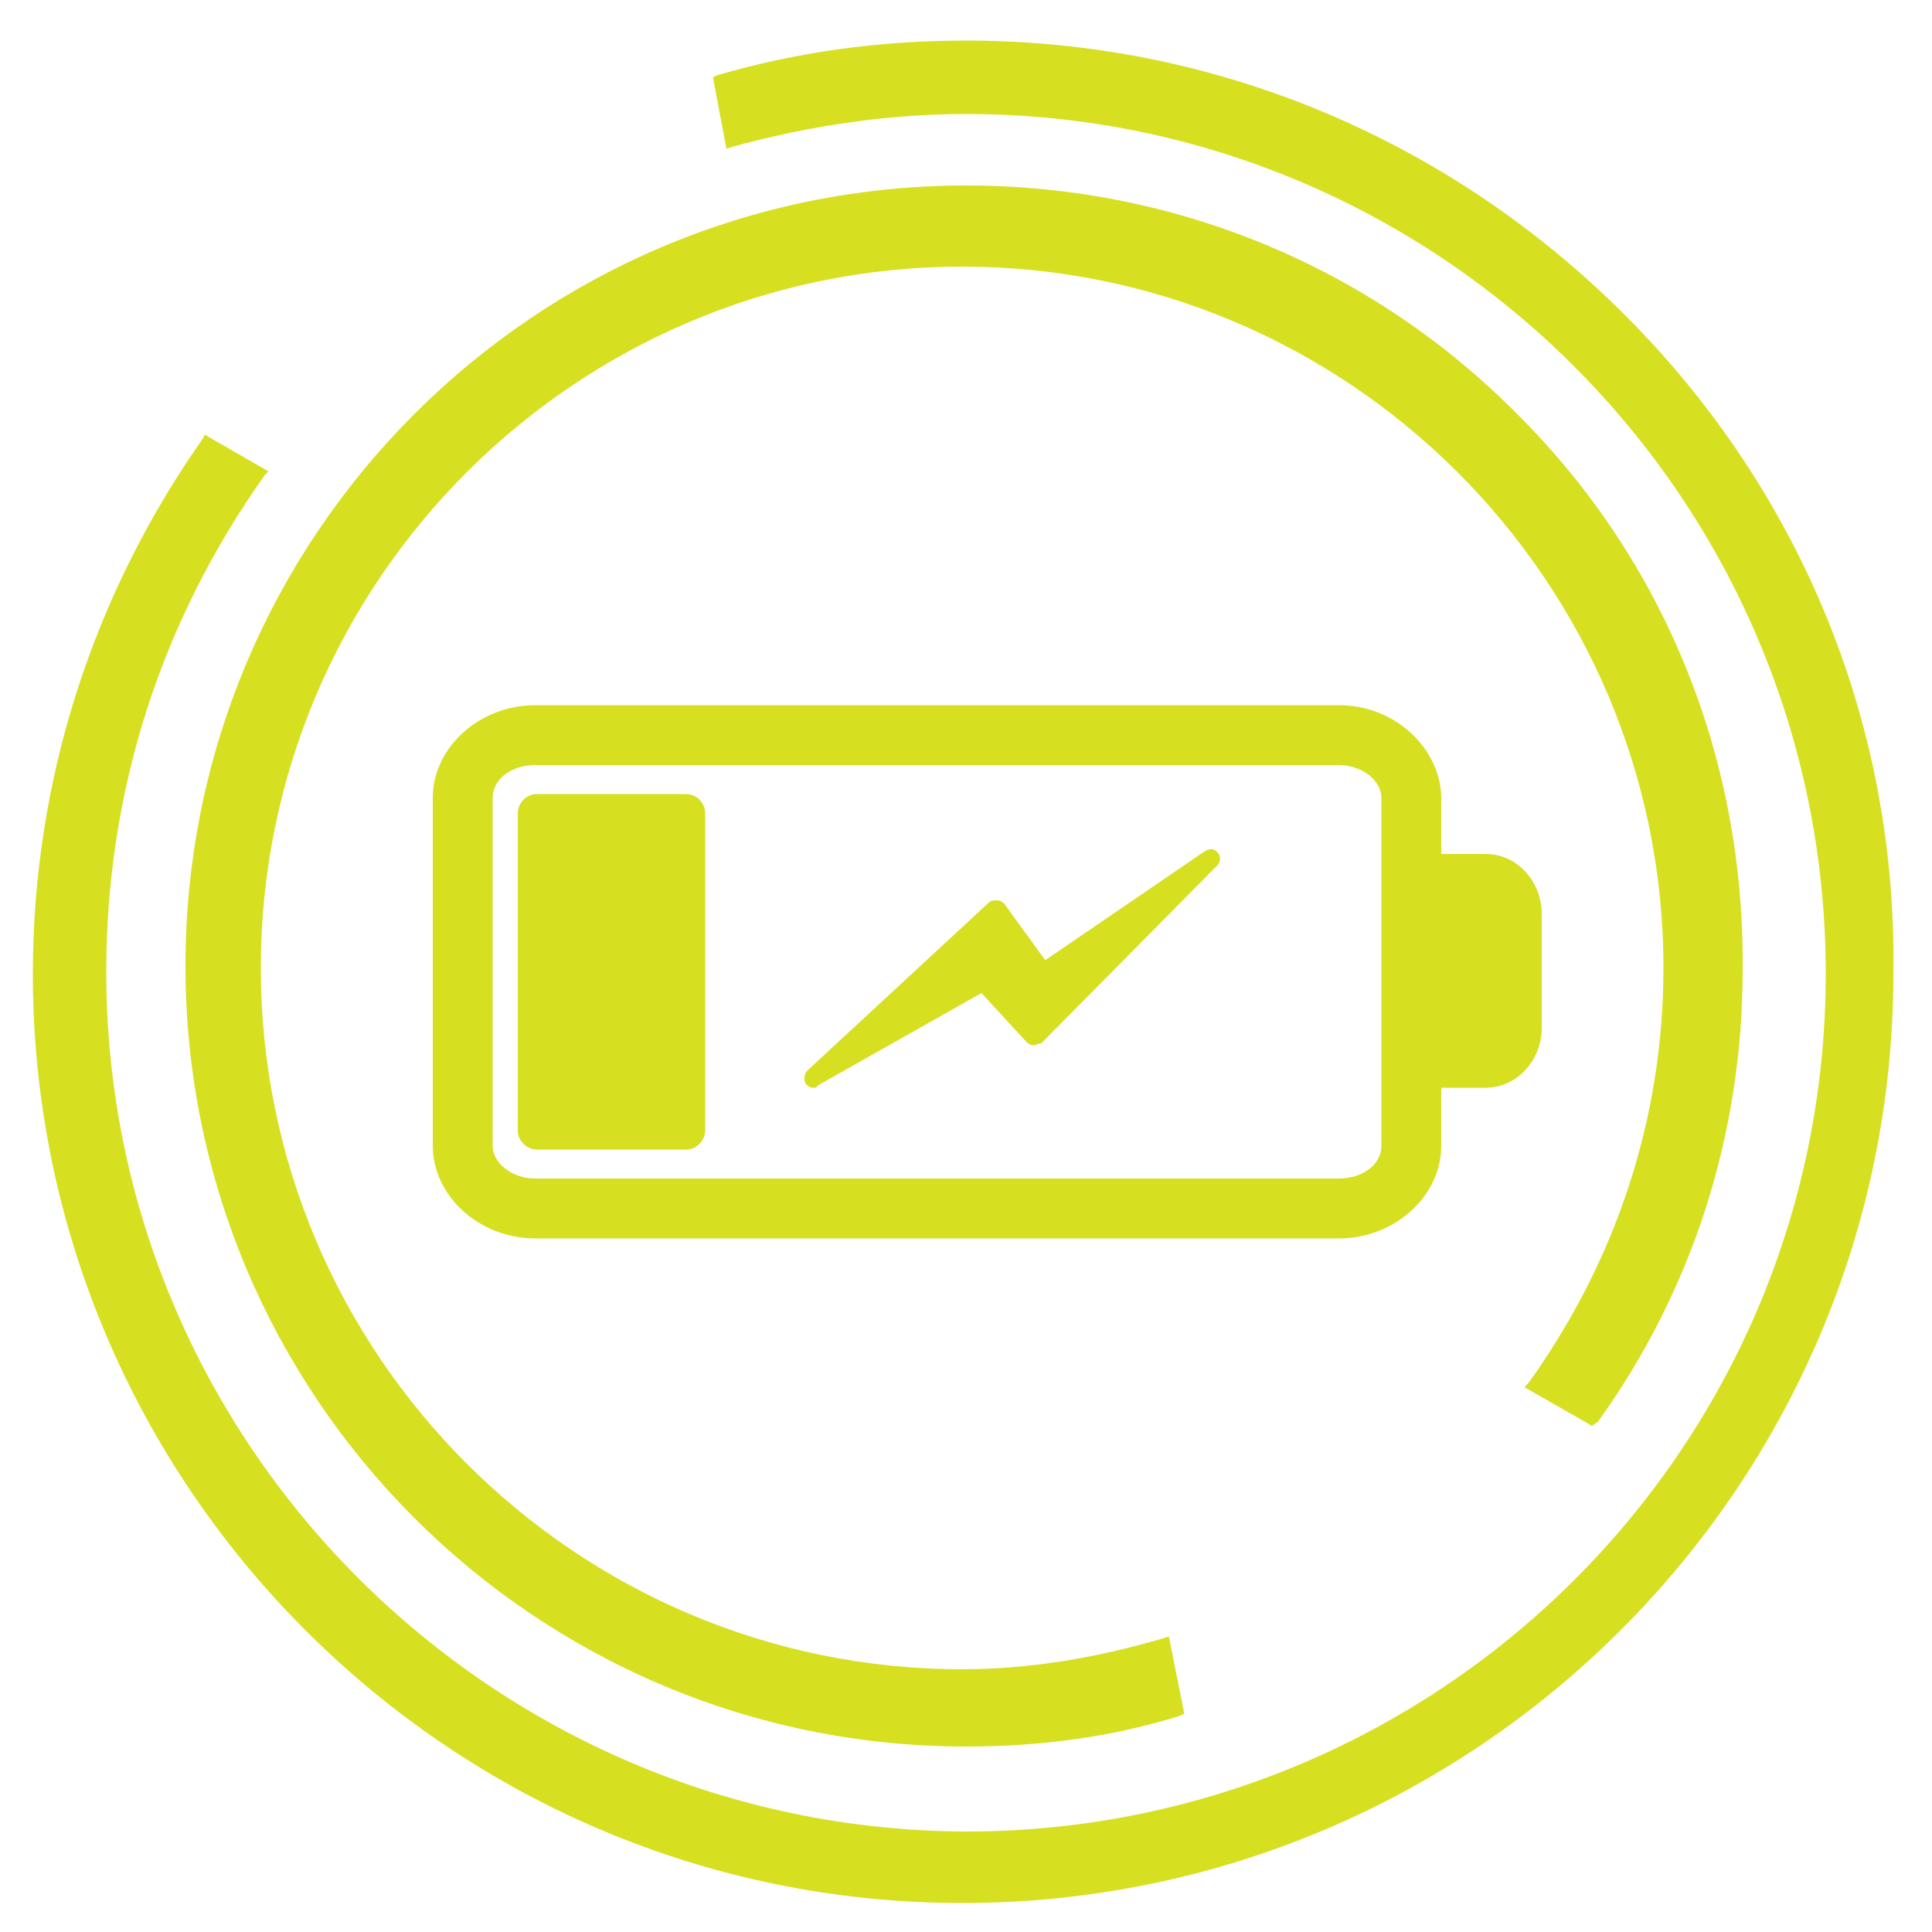
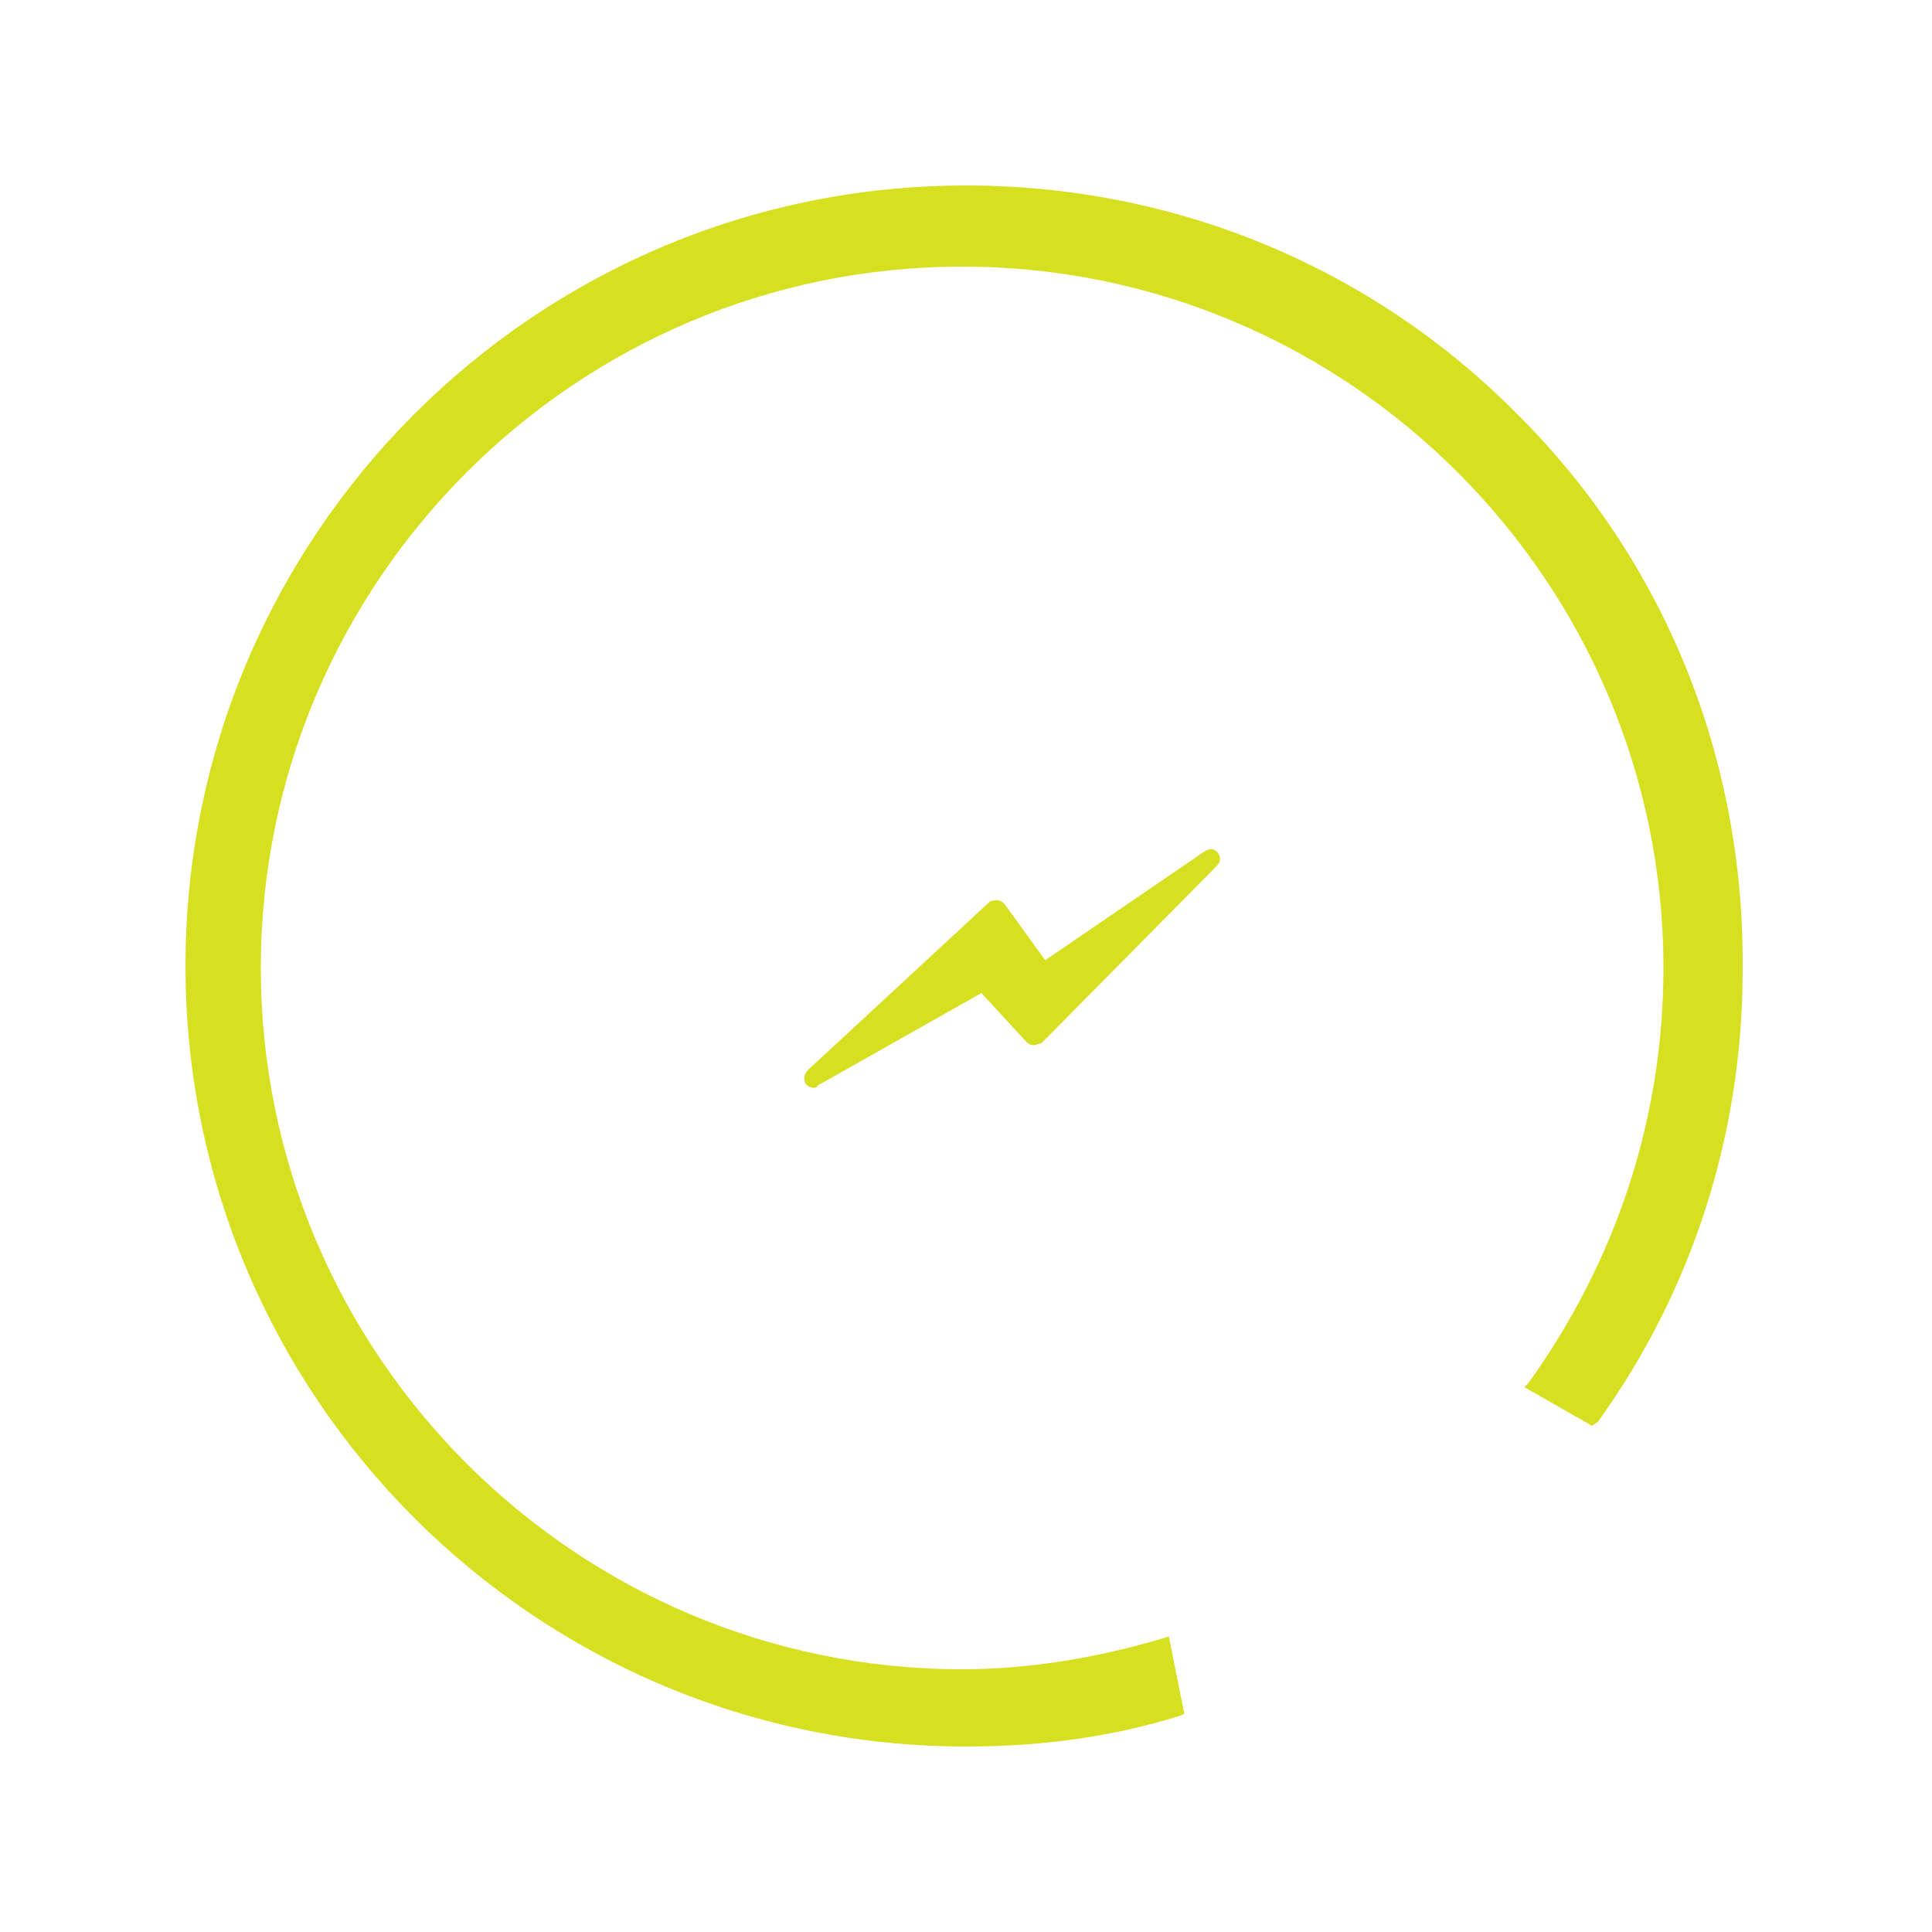
<svg xmlns="http://www.w3.org/2000/svg" height="100px" width="100px" fill="#d7df21" version="1.1" x="0px" y="0px" viewBox="0 0 100 100" style="enable-background:new 0 0 100 100;" xml:space="preserve">
  <path d="M82.7,73.6c4.9-6.8,7.5-14.9,7.5-23.4c0.1-10.9-4-21.1-11.6-28.7C71,13.8,60.8,9.6,50,9.6  C27.7,9.6,9.6,27.7,9.6,50S27.7,90.4,50,90.4c3.9,0,7.6-0.5,11.1-1.6l0.2-0.1l-0.8-4l-0.3,0.1c-3.4,1-6.9,1.6-10.4,1.6  c-20,0-36.3-16.3-36.3-36.3c0-20,16.3-36.3,36.3-36.3s36.3,16.3,36.3,36.3c0,7.7-2.4,15.1-7,21.5l-0.2,0.2l3.5,2L82.7,73.6z" />
-   <path d="M84.1,16.3C75,7.2,62.9,2.1,50,2.1c-4.5,0-8.8,0.6-12.9,1.8L36.9,4l0.7,3.7l0.3-0.1c4-1.1,8.1-1.7,12.1-1.7  c24.5,0,44.5,19.9,44.5,44.5S74.5,94.8,50,94.8C25.5,94.7,5.5,74.8,5.5,50.3c0-9.3,2.8-18.1,8.2-25.7l0.2-0.2l-3.3-1.9l-0.1,0.2  c-5.7,8.1-8.8,17.7-8.8,27.7c0,26.5,21.6,48.1,48.1,48.1c26.6,0,48.2-21.6,48.2-48.1C98.2,37.5,93.2,25.4,84.1,16.3z" />
-   <path d="M69.3,36.5H27.7c-2.9,0-5.3,2.2-5.3,4.8v18c0,2.6,2.4,4.8,5.3,4.8h41.6c2.9,0,5.3-2.2,5.3-4.8v-3h2.3  c1.6,0,2.9-1.4,2.9-3.1v-5.9c0-1.7-1.3-3.1-2.9-3.1h-2.3v-3C74.5,38.7,72.2,36.5,69.3,36.5z M71.5,41.3v18c0,1-1,1.7-2.2,1.7H27.7  c-1.2,0-2.2-0.8-2.2-1.7v-18c0-1,1-1.7,2.2-1.7h41.6C70.5,39.6,71.5,40.4,71.5,41.3z" />
-   <path d="M35.5,41.1h-7.7c-0.6,0-1,0.5-1,1v16.4c0,0.6,0.5,1,1,1h7.7c0.6,0,1-0.5,1-1V42.1  C36.5,41.6,36.1,41.1,35.5,41.1z" />
  <path d="M62.3,44.1l-8.2,5.6L52,46.8c-0.1-0.1-0.2-0.2-0.4-0.2c-0.1,0-0.3,0-0.4,0.1l-9.4,8.7  c-0.2,0.2-0.2,0.5-0.1,0.7c0.1,0.1,0.2,0.2,0.4,0.2c0.1,0,0.2,0,0.2-0.1l8.5-4.8l2.3,2.5c0.1,0.1,0.2,0.2,0.4,0.2  c0.1,0,0.3-0.1,0.4-0.1l9.1-9.2c0.2-0.2,0.2-0.5,0-0.7C62.8,43.9,62.6,43.9,62.3,44.1z" />
</svg>